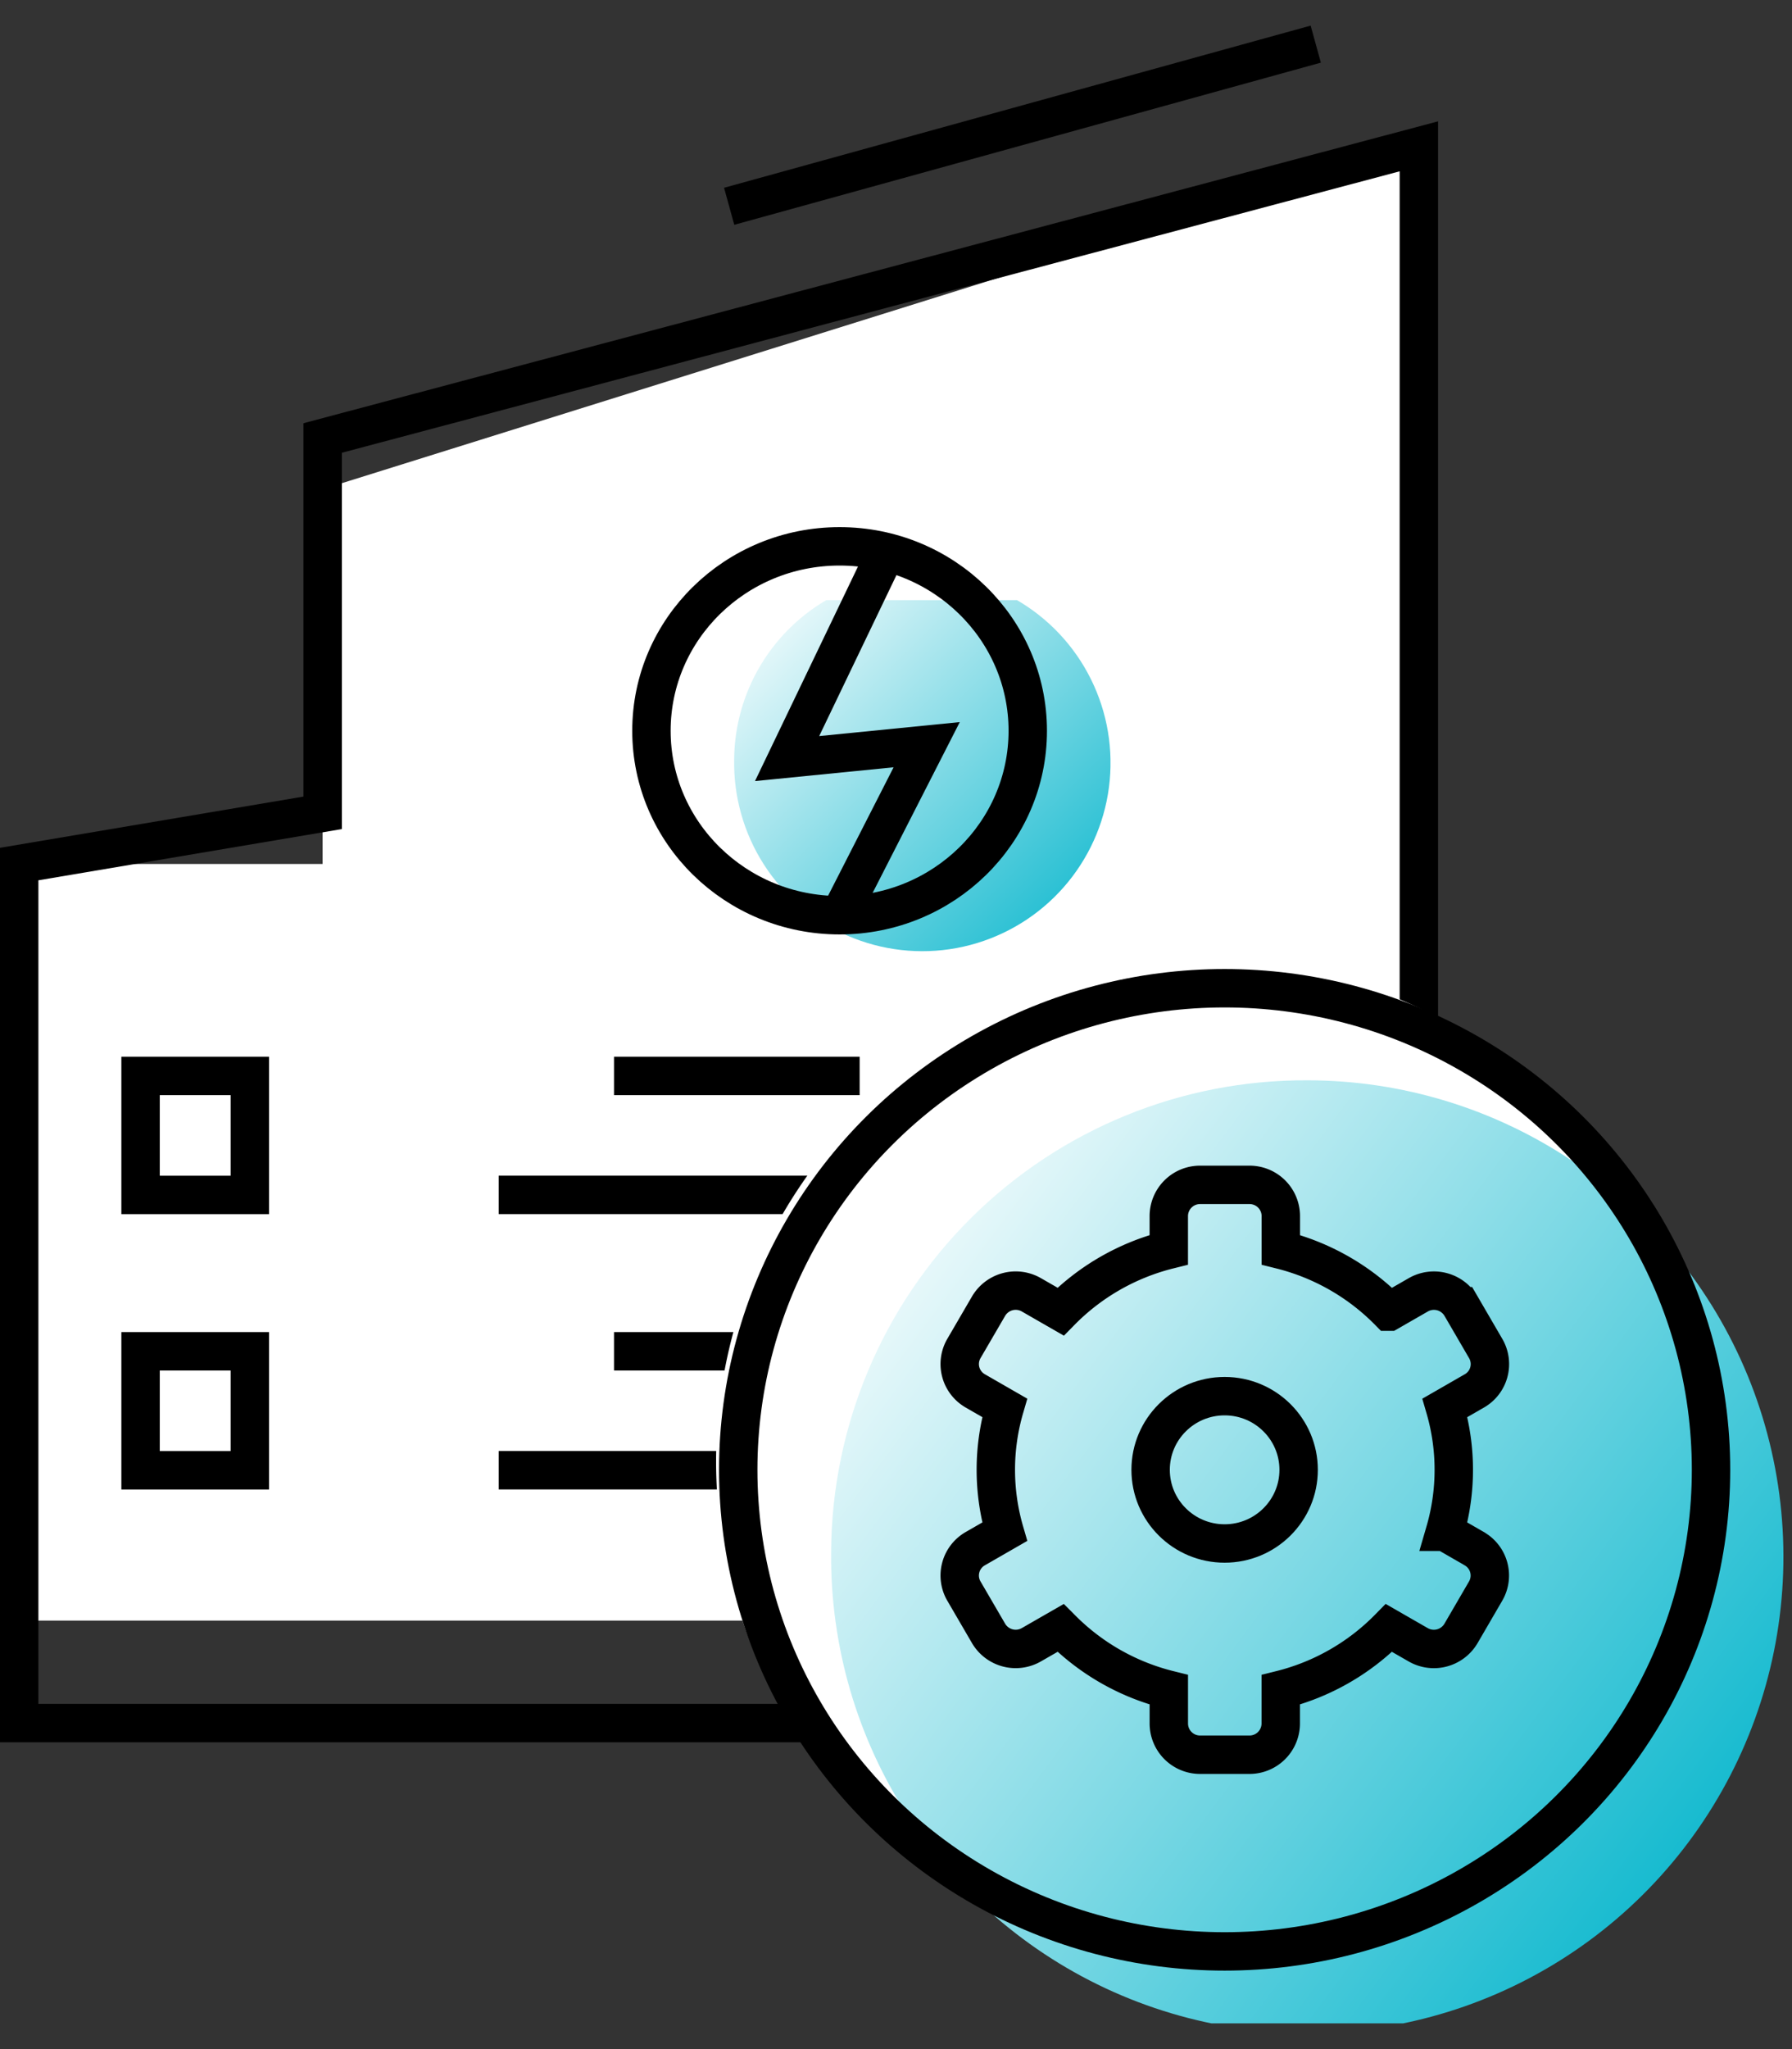
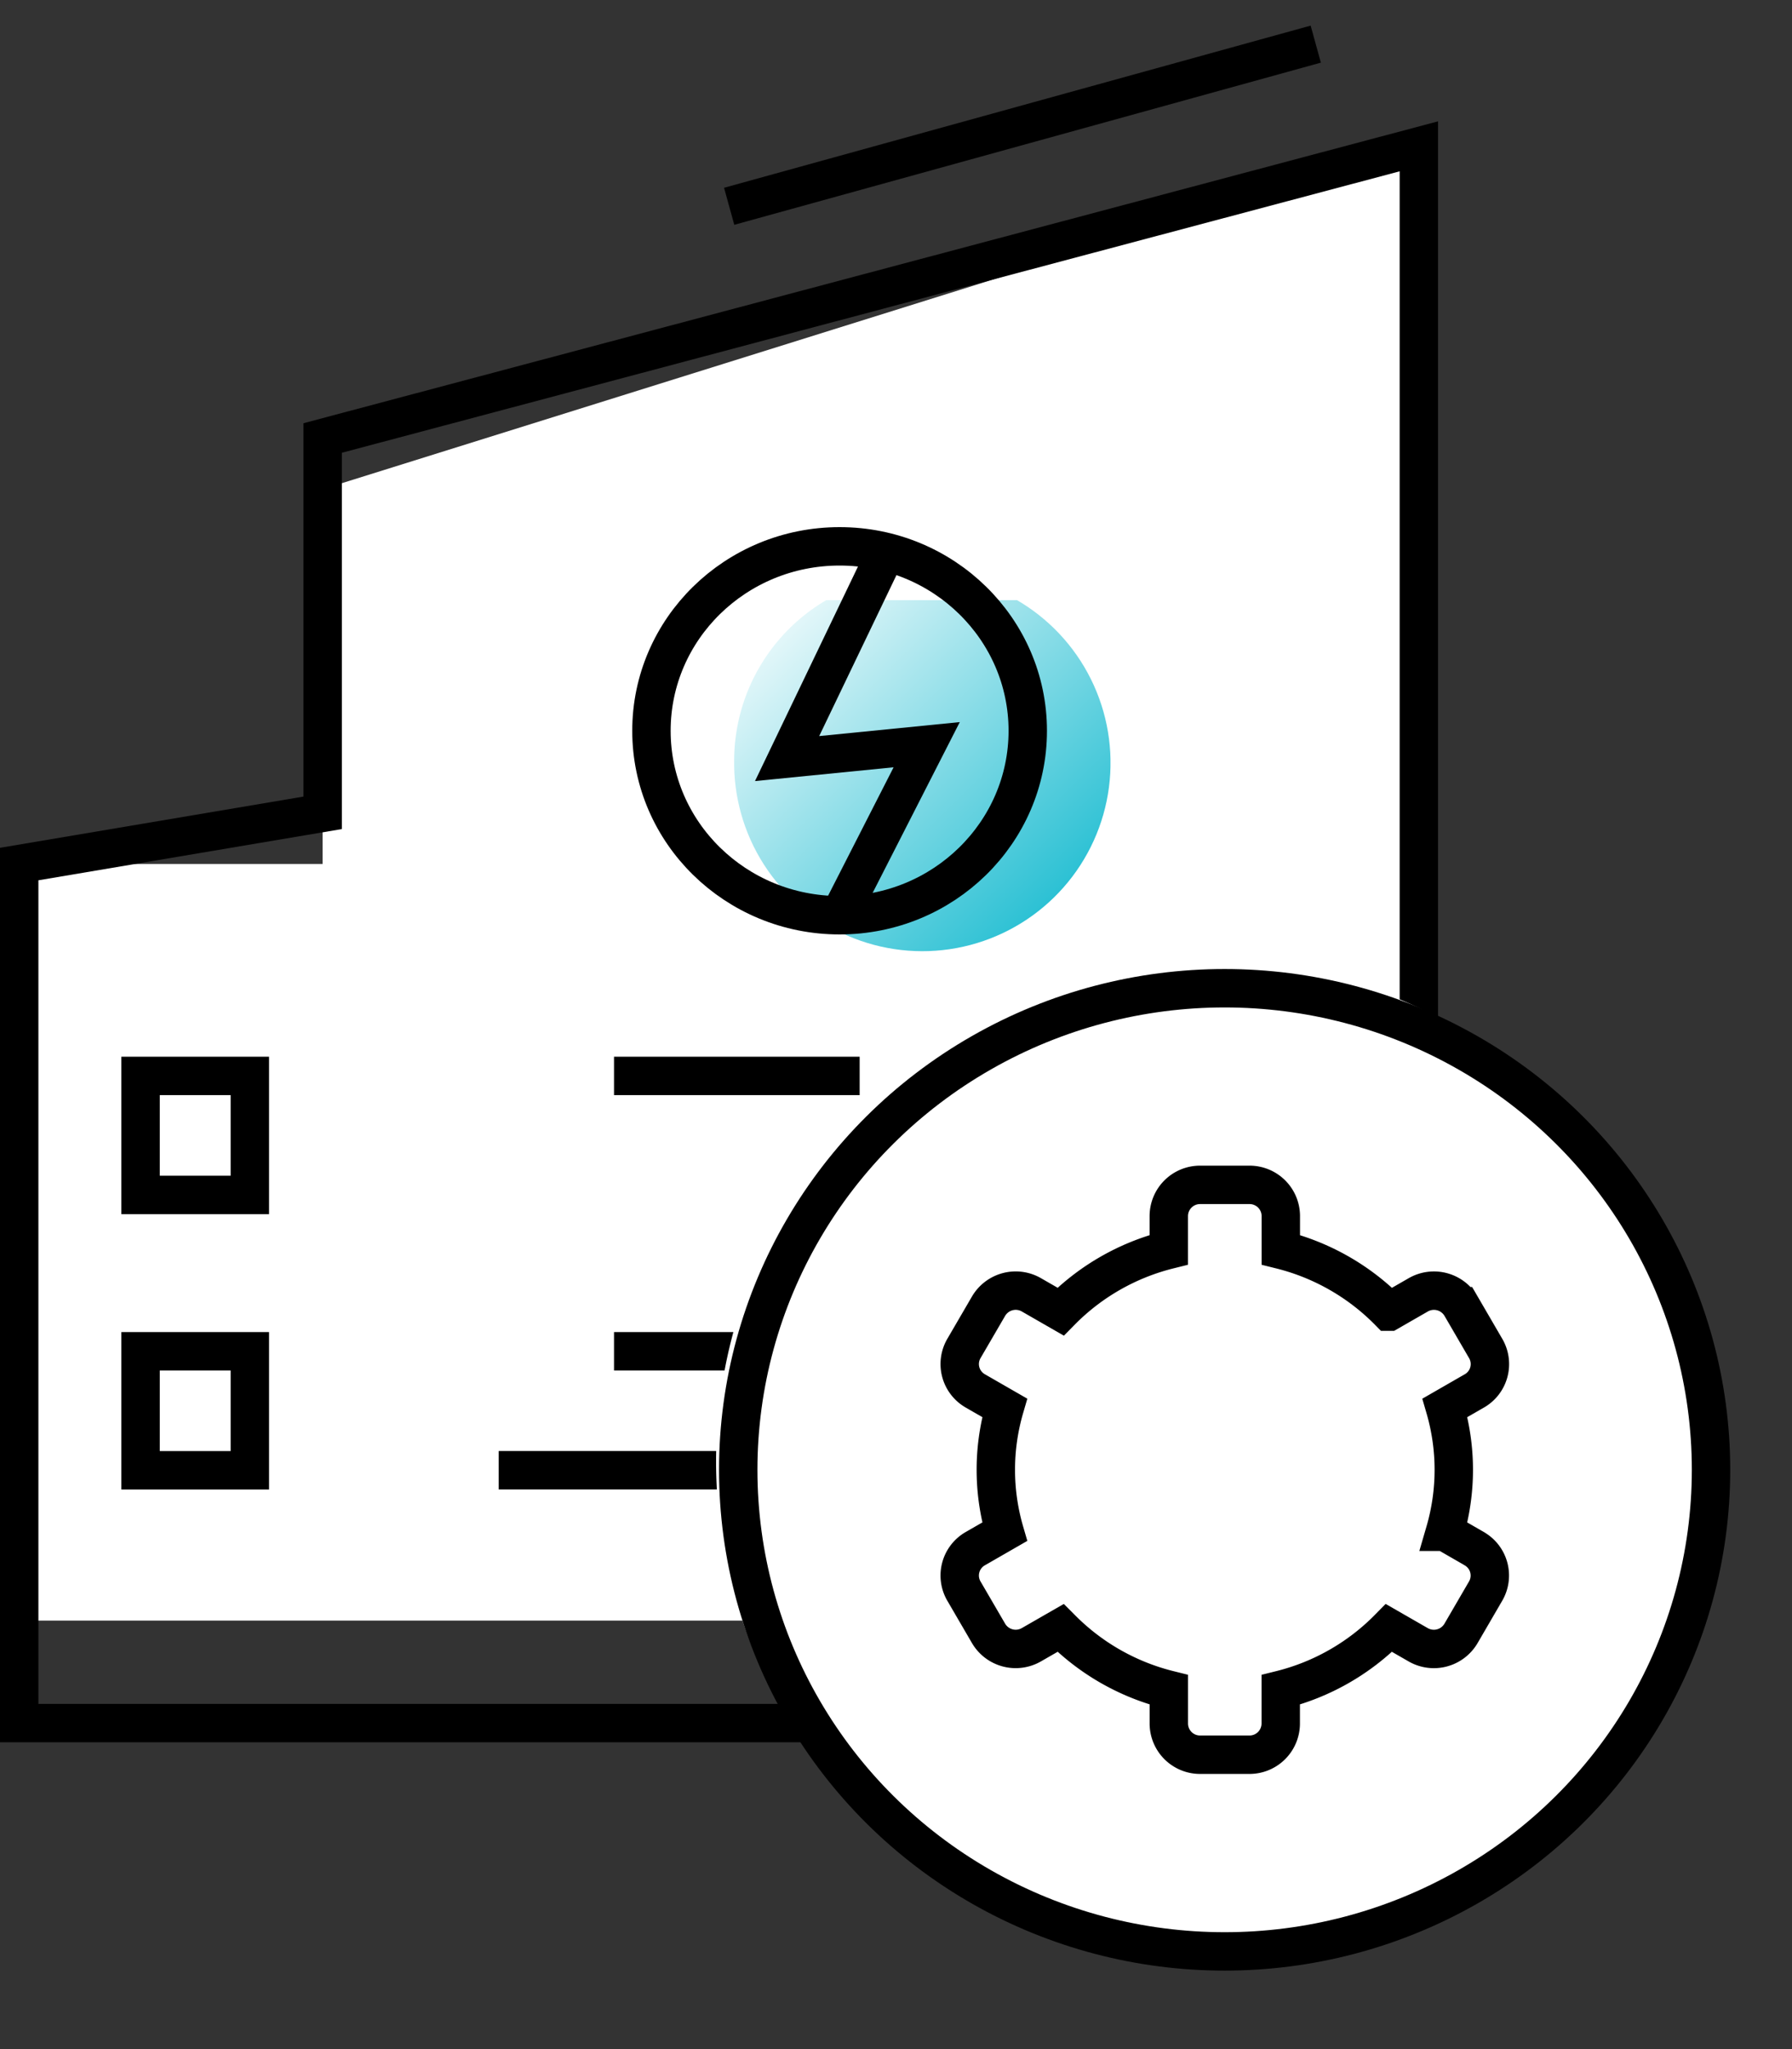
<svg xmlns="http://www.w3.org/2000/svg" xmlns:xlink="http://www.w3.org/1999/xlink" width="70" height="80" viewBox="0 0 70 80">
  <rect x="0" y="0" width="70" height="80" fill="#333333" stroke="none" />
  <defs>
    <clipPath id="clip-path">
      <rect id="_70_80" data-name="70*80" width="70" height="80" transform="translate(0 -1)" fill="none" />
    </clipPath>
    <clipPath id="clip-path-2">
      <path id="패스_6318" data-name="패스 6318" d="M30.678,29.632a7.352,7.352,0,1,0,7.35-7.2,7.277,7.277,0,0,0-7.35,7.2" transform="translate(-2 -1)" fill="none" />
    </clipPath>
    <linearGradient id="linear-gradient" x2="1" y2="1" gradientUnits="objectBoundingBox">
      <stop offset="0" stop-color="#fff" />
      <stop offset="1" stop-color="#00b4cb" />
    </linearGradient>
    <clipPath id="clip-path-3">
      <path id="패스_6334" data-name="패스 6334" d="M4.379,22.754a18.6,18.6,0,1,0,18.6-18.409,18.507,18.507,0,0,0-18.6,18.409" fill="none" />
    </clipPath>
    <linearGradient id="linear-gradient-2" y1="0.131" x2="1" y2="0.864" xlink:href="#linear-gradient" />
  </defs>
  <g id="icon_03_02_02" transform="translate(0 1)">
    <g id="마스크_그룹_56" data-name="마스크 그룹 56" clip-path="url(#clip-path)">
      <path id="패스_6316" data-name="패스 6316" d="M12.6,18.1v14.63H.75V62.271H55.424V4.713Z" fill="#fff" />
      <path id="패스_6317" data-name="패스 6317" d="M.75,66.272V32.734l11.854-2V16.1L55.424,4.713V66.272Z" fill="none" stroke="#000" stroke-miterlimit="10" stroke-width="1.5" />
      <line id="선_1070" data-name="선 1070" y1="6.331" x2="22.914" transform="translate(28.483 0.723)" fill="none" stroke="#000" stroke-miterlimit="10" stroke-width="1.5" />
      <rect id="사각형_2178" data-name="사각형 2178" width="4.268" height="4.646" transform="translate(5.491 41.006)" fill="none" stroke="#000" stroke-miterlimit="10" stroke-width="1.5" />
      <rect id="사각형_2179" data-name="사각형 2179" width="4.268" height="4.646" transform="translate(5.491 51.756)" fill="none" stroke="#000" stroke-miterlimit="10" stroke-width="1.5" />
-       <line id="선_1071" data-name="선 1071" x1="14.101" transform="translate(19.48 45.65)" fill="none" stroke="#000" stroke-miterlimit="10" stroke-width="1.5" />
      <line id="선_1072" data-name="선 1072" x1="9.595" transform="translate(23.985 41.006)" fill="none" stroke="#000" stroke-miterlimit="10" stroke-width="1.5" />
      <line id="선_1073" data-name="선 1073" x1="14.101" transform="translate(19.48 56.4)" fill="none" stroke="#000" stroke-miterlimit="10" stroke-width="1.5" />
      <line id="선_1074" data-name="선 1074" x1="9.595" transform="translate(23.985 51.756)" fill="none" stroke="#000" stroke-miterlimit="10" stroke-width="1.5" />
      <g id="그룹_2213" data-name="그룹 2213" clip-path="url(#clip-path-2)">
        <rect id="사각형_2180" data-name="사각형 2180" width="14.7" height="14.402" transform="translate(28.678 22.431)" fill="url(#linear-gradient)" />
      </g>
      <ellipse id="타원_2043" data-name="타원 2043" cx="7.35" cy="7.201" rx="7.35" ry="7.201" transform="translate(25.447 20.33)" fill="none" stroke="#000" stroke-miterlimit="10" stroke-width="1.5" />
      <path id="패스_6319" data-name="패스 6319" d="M36.615,20.56l-3.869,8.056,5.453-.542-3.4,6.66" transform="translate(-2)" fill="none" stroke="#000" stroke-miterlimit="10" stroke-width="1.5" />
      <path id="패스_6320" data-name="패스 6320" d="M49.244,36.8A19.256,19.256,0,1,1,29.972,56.052,19.264,19.264,0,0,1,49.244,36.8" transform="translate(-2)" fill="#fff" />
      <g id="_0" data-name="0" transform="translate(28.087 35.832)">
        <path id="패스_6333" data-name="패스 6333" d="M19.353.75a18.507,18.507,0,0,1,18.6,18.409,18.6,18.6,0,0,1-37.206,0A18.507,18.507,0,0,1,19.353.75" fill="#fff" />
        <g id="그룹_2240" data-name="그룹 2240" transform="translate(0 1)" clip-path="url(#clip-path-3)">
-           <rect id="사각형_2206" data-name="사각형 2206" width="37.206" height="36.818" transform="translate(4.379 4.345)" fill="url(#linear-gradient-2)" />
-         </g>
+           </g>
        <g id="그룹_2241" data-name="그룹 2241" transform="translate(0 1)">
          <ellipse id="타원_2049" data-name="타원 2049" cx="19" cy="18.802" rx="19" ry="18.802" transform="translate(0.75 0.75)" fill="none" stroke="#000" stroke-miterlimit="10" stroke-width="1.5" />
-           <ellipse id="타원_2050" data-name="타원 2050" cx="2.891" cy="2.876" rx="2.891" ry="2.876" transform="translate(16.859 16.676)" fill="none" stroke="#000" stroke-miterlimit="10" stroke-width="1.5" />
          <path id="패스_6335" data-name="패스 6335" d="M29.5,22.629l-1.144-.658a8.644,8.644,0,0,0,0-4.839l1.144-.658a1.206,1.206,0,0,0,.455-1.646l-.007-.012-.961-1.651a1.229,1.229,0,0,0-1.672-.445l-1.144.657a8.954,8.954,0,0,0-4.226-2.416V9.642a1.22,1.22,0,0,0-1.224-1.215H18.794a1.22,1.22,0,0,0-1.225,1.215v1.318a8.954,8.954,0,0,0-4.226,2.416L12.2,12.719a1.229,1.229,0,0,0-1.672.445l-.962,1.651a1.207,1.207,0,0,0,.44,1.653l.008.005,1.144.658a8.644,8.644,0,0,0,0,4.839l-1.144.658a1.208,1.208,0,0,0-.453,1.65l.005.008.962,1.651a1.229,1.229,0,0,0,1.672.445l1.144-.657a8.943,8.943,0,0,0,4.226,2.415V29.46a1.22,1.22,0,0,0,1.225,1.215h1.923a1.22,1.22,0,0,0,1.224-1.215V28.141a8.938,8.938,0,0,0,4.226-2.415l1.144.657a1.229,1.229,0,0,0,1.672-.445l.961-1.651a1.206,1.206,0,0,0-.436-1.651Z" transform="translate(0 0)" fill="none" stroke="#000" stroke-miterlimit="10" stroke-width="1.5" />
        </g>
      </g>
    </g>
  </g>
</svg>